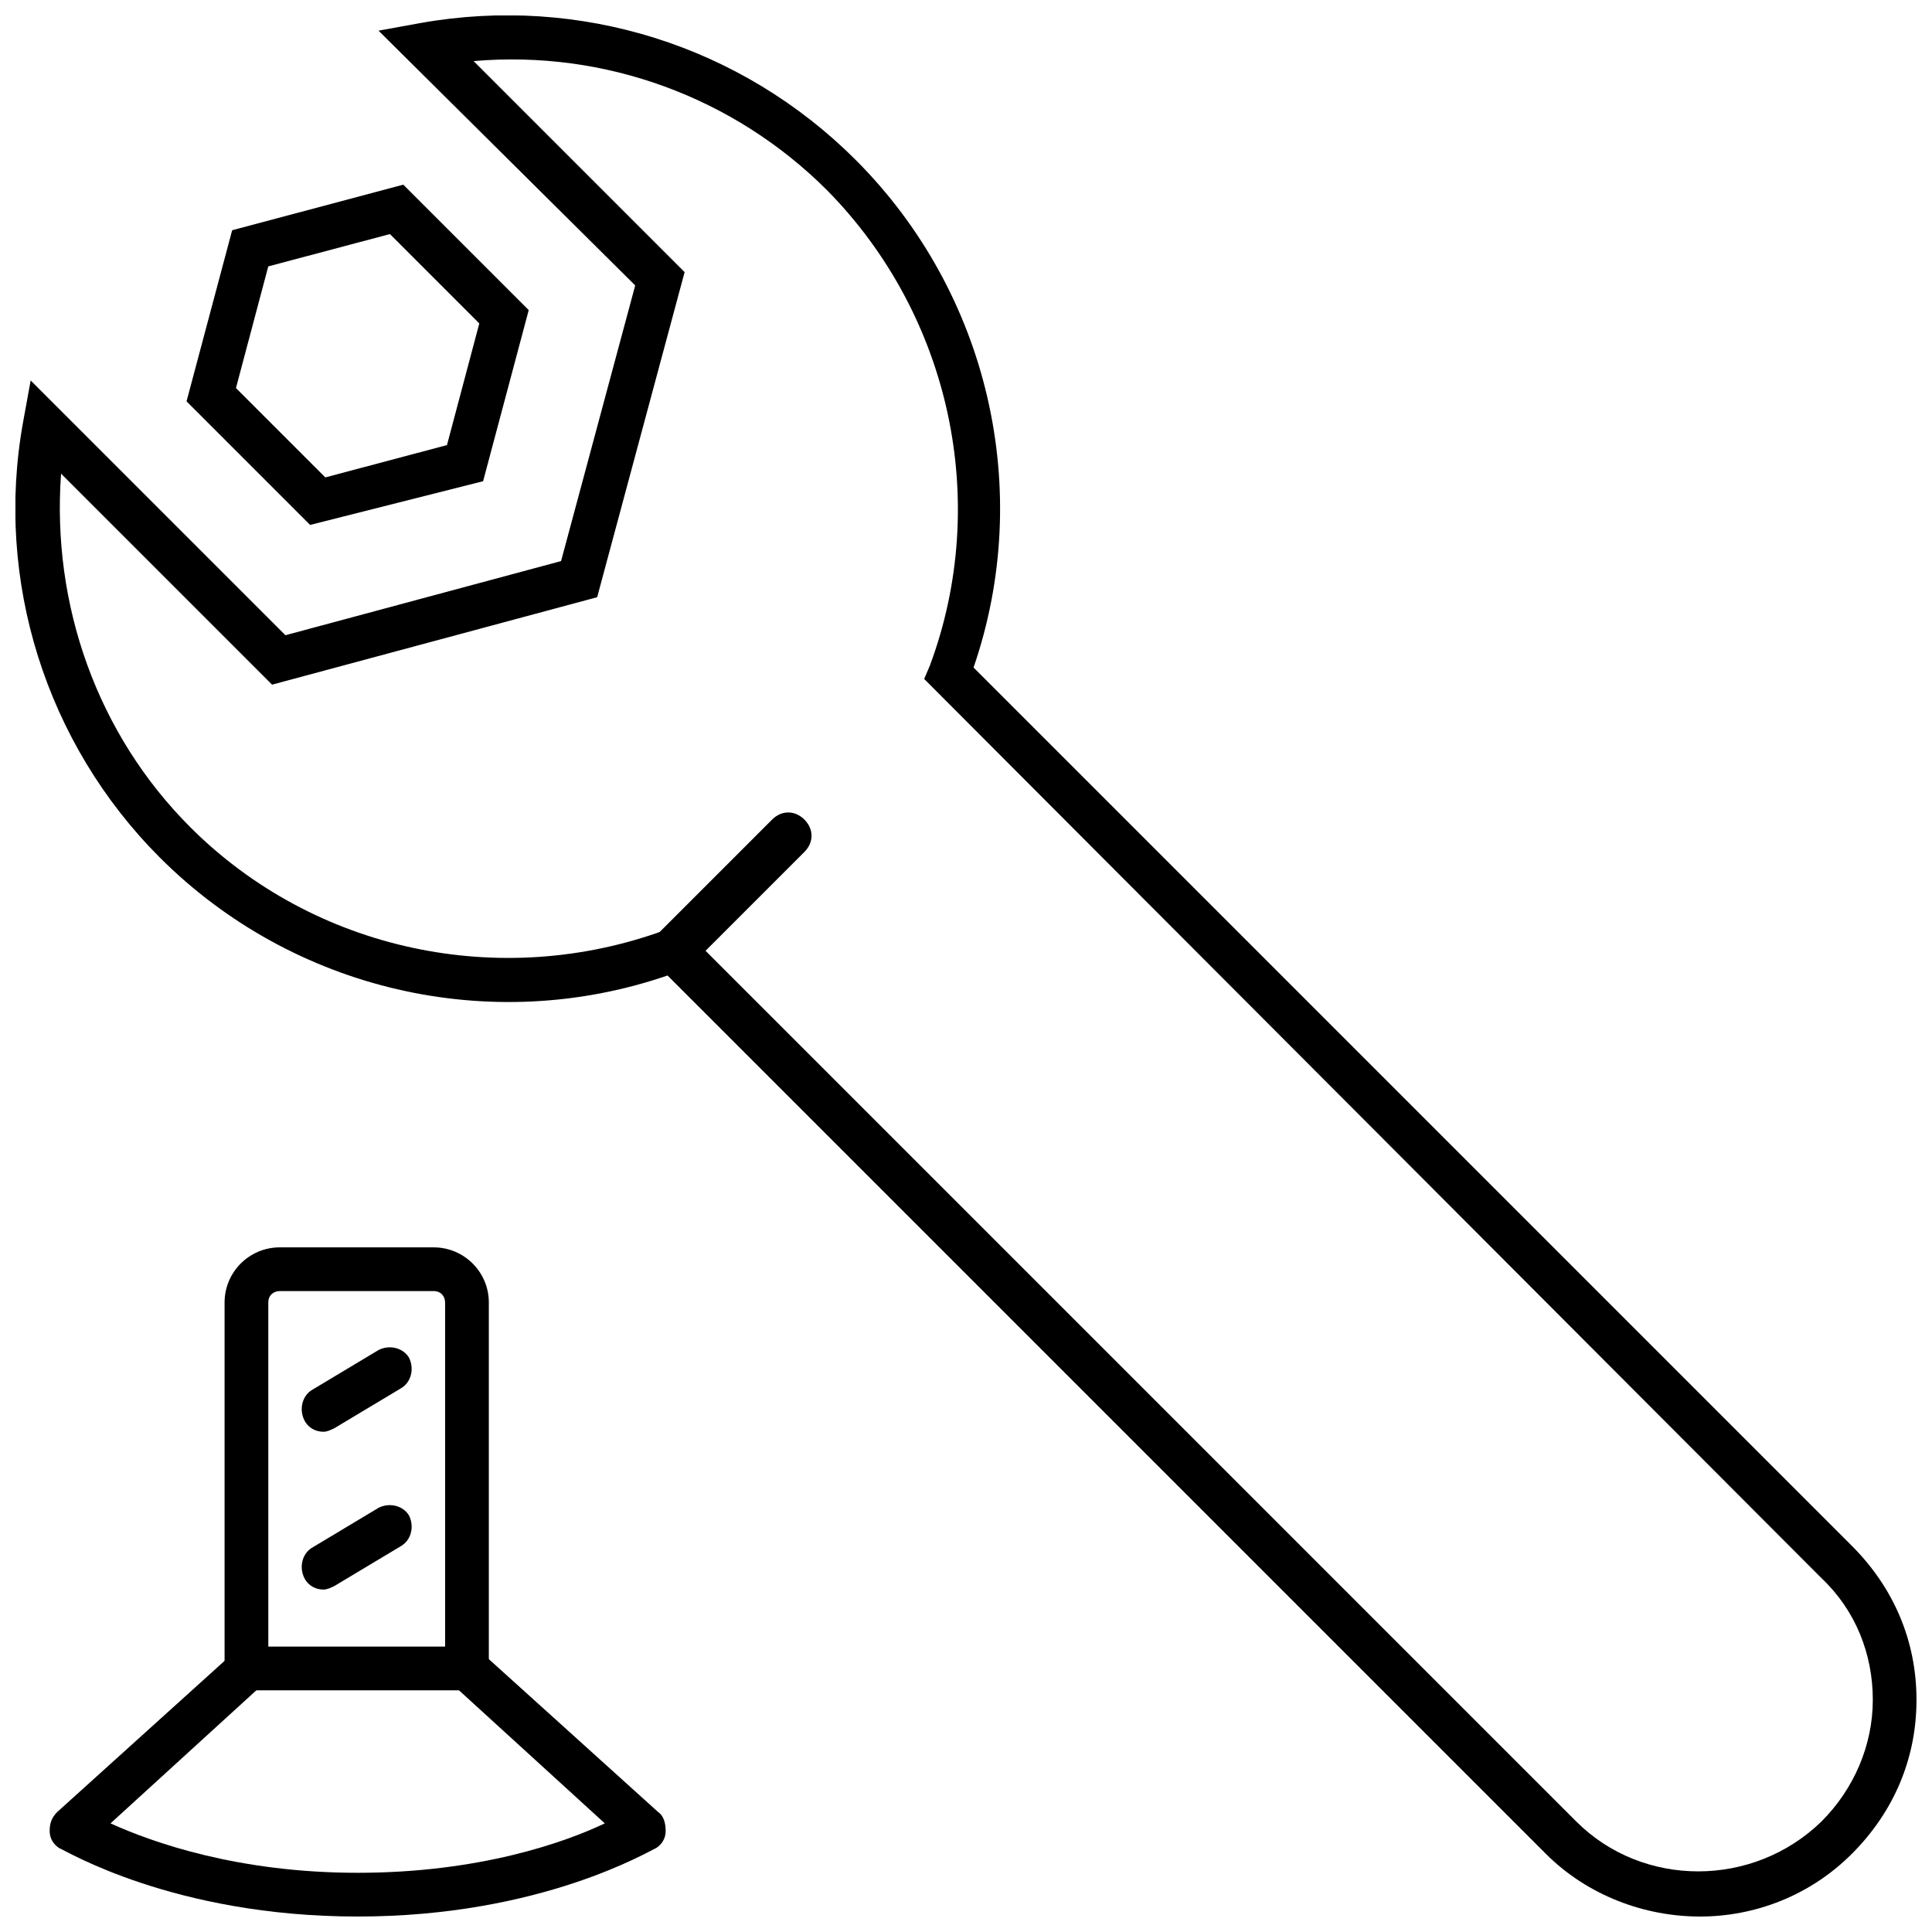
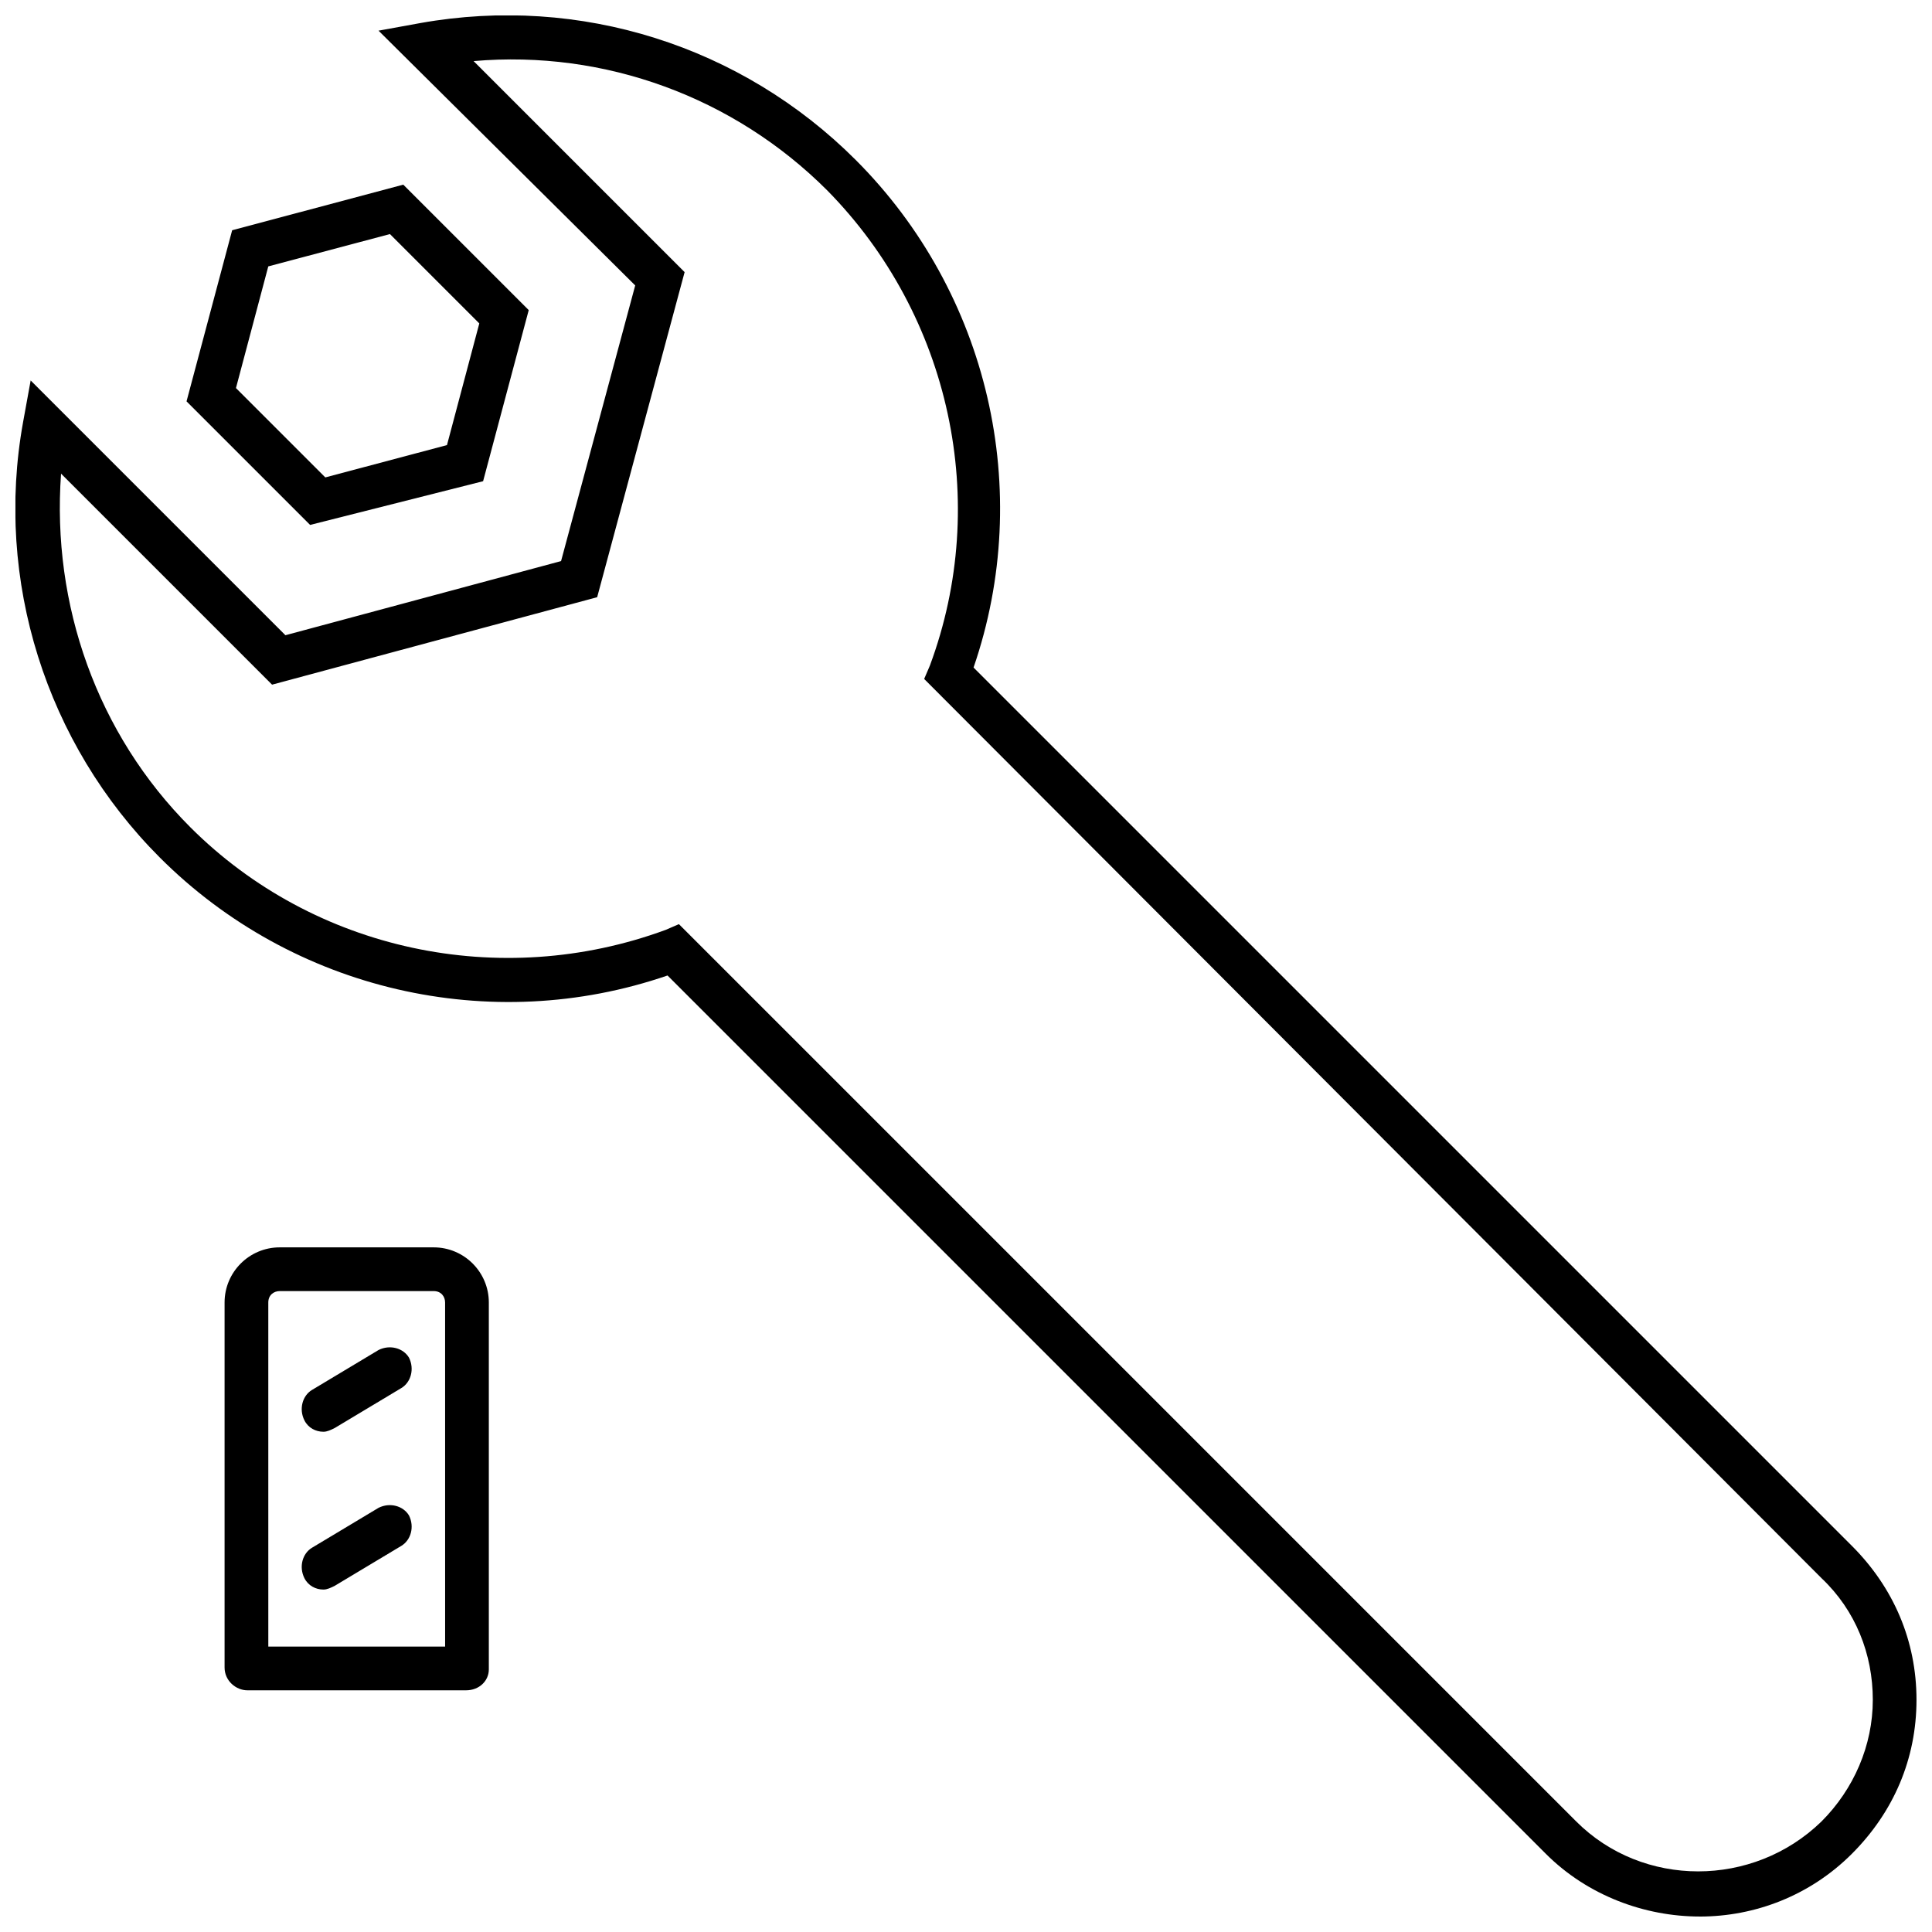
<svg xmlns="http://www.w3.org/2000/svg" width="800px" height="800px" version="1.1" viewBox="144 144 512 512">
  <defs>
    <clipPath id="b">
      <path d="m148.09 148.09h503.81v503.81h-503.81z" />
    </clipPath>
    <clipPath id="a">
      <path d="m157 580h164v71.902h-164z" />
    </clipPath>
  </defs>
  <g clip-path="url(#b)">
    <path d="m594.47 651.9c-14.609 0-29.727-5.543-40.809-16.625l-232.76-232.76c-46.855 16.121-99.25 4.031-134.52-31.234-30.23-30.23-43.832-73.555-36.273-115.37l2.016-11.082 67.512 67.512 73.051-19.648 19.648-73.051-68.02-67.516 11.082-2.016c42.32-7.559 85.145 6.047 115.37 36.273 35.266 35.266 47.359 87.664 31.234 134.52l232.76 232.76c11.082 11.082 17.129 25.191 17.129 40.809s-6.047 29.727-17.129 40.809c-11.078 11.086-25.691 16.625-40.301 16.625zm-270.55-262.99 237.8 237.8c17.633 17.633 46.855 17.633 64.992 0 8.566-8.566 13.602-20.152 13.602-32.242s-4.535-23.68-13.602-32.242l-237.8-238.3 1.512-3.527c16.121-43.328 5.543-92.699-27.207-125.95-24.688-24.688-58.945-37.281-93.707-34.258l55.922 55.922-23.176 86.152-86.152 23.176-55.922-55.922c-2.519 34.762 9.574 69.023 34.258 93.707 32.746 32.746 82.121 43.328 125.95 27.207z" />
  </g>
  <path d="m226.18 283.11-32.746-32.746 12.09-45.344 45.344-12.09 33.25 33.25-12.09 45.344zm-19.648-36.273 23.68 23.68 32.242-8.566 8.566-32.242-23.68-23.68-32.242 8.566z" />
  <g clip-path="url(#a)">
-     <path d="m238.78 651.9c-48.871 0-77.586-17.633-79.098-18.137-1.512-1.008-2.519-2.519-2.519-4.535s0.504-3.527 2.016-5.039l46.855-42.32c2.519-2.016 6.047-2.016 8.062 0.504s2.016 6.047-0.504 8.062l-40.305 36.777c11.082 5.039 33.754 13.098 65.496 13.098 32.242 0 54.914-8.062 65.496-13.098l-40.305-36.777c-2.519-2.016-2.519-6.047-0.504-8.062 2.016-2.519 6.047-2.519 8.062-0.504l46.855 42.32c1.512 1.008 2.016 3.023 2.016 5.039s-1.008 3.527-2.519 4.535c-1.52 0.504-30.238 18.137-79.105 18.137z" />
-   </g>
+     </g>
  <path d="m267.5 591.95h-57.938c-3.023 0-6.047-2.519-6.047-6.047v-96.73c0-8.062 6.551-14.609 14.609-14.609h40.812c8.062 0 14.609 6.551 14.609 14.609v97.234c0 3.023-2.519 5.543-6.047 5.543zm-51.891-11.586h46.352l-0.004-91.191c0-1.512-1.008-3.023-3.023-3.023h-40.809c-1.512 0-3.023 1.008-3.023 3.023l0.004 91.191z" />
  <path d="m229.71 523.43c-2.016 0-4.031-1.008-5.039-3.023-1.512-3.023-0.504-6.551 2.016-8.062l17.633-10.578c3.023-1.512 6.551-0.504 8.062 2.016 1.512 3.023 0.504 6.551-2.016 8.062l-17.633 10.578c-1.008 0.504-2.016 1.008-3.023 1.008z" />
  <path d="m229.71 565.25c-2.016 0-4.031-1.008-5.039-3.023-1.512-3.023-0.504-6.551 2.016-8.062l17.633-10.578c3.023-1.512 6.551-0.504 8.062 2.016 1.512 3.023 0.504 6.551-2.016 8.062l-17.633 10.578c-1.008 0.508-2.016 1.008-3.023 1.008z" />
-   <path d="m322.41 401.51c-1.512 0-3.023-0.504-4.031-1.512-2.519-2.519-2.519-6.047 0-8.566l30.23-30.23c2.519-2.519 6.047-2.519 8.566 0s2.519 6.047 0 8.566l-30.23 30.23c-1.512 1.008-3.023 1.512-4.535 1.512z" />
</svg>